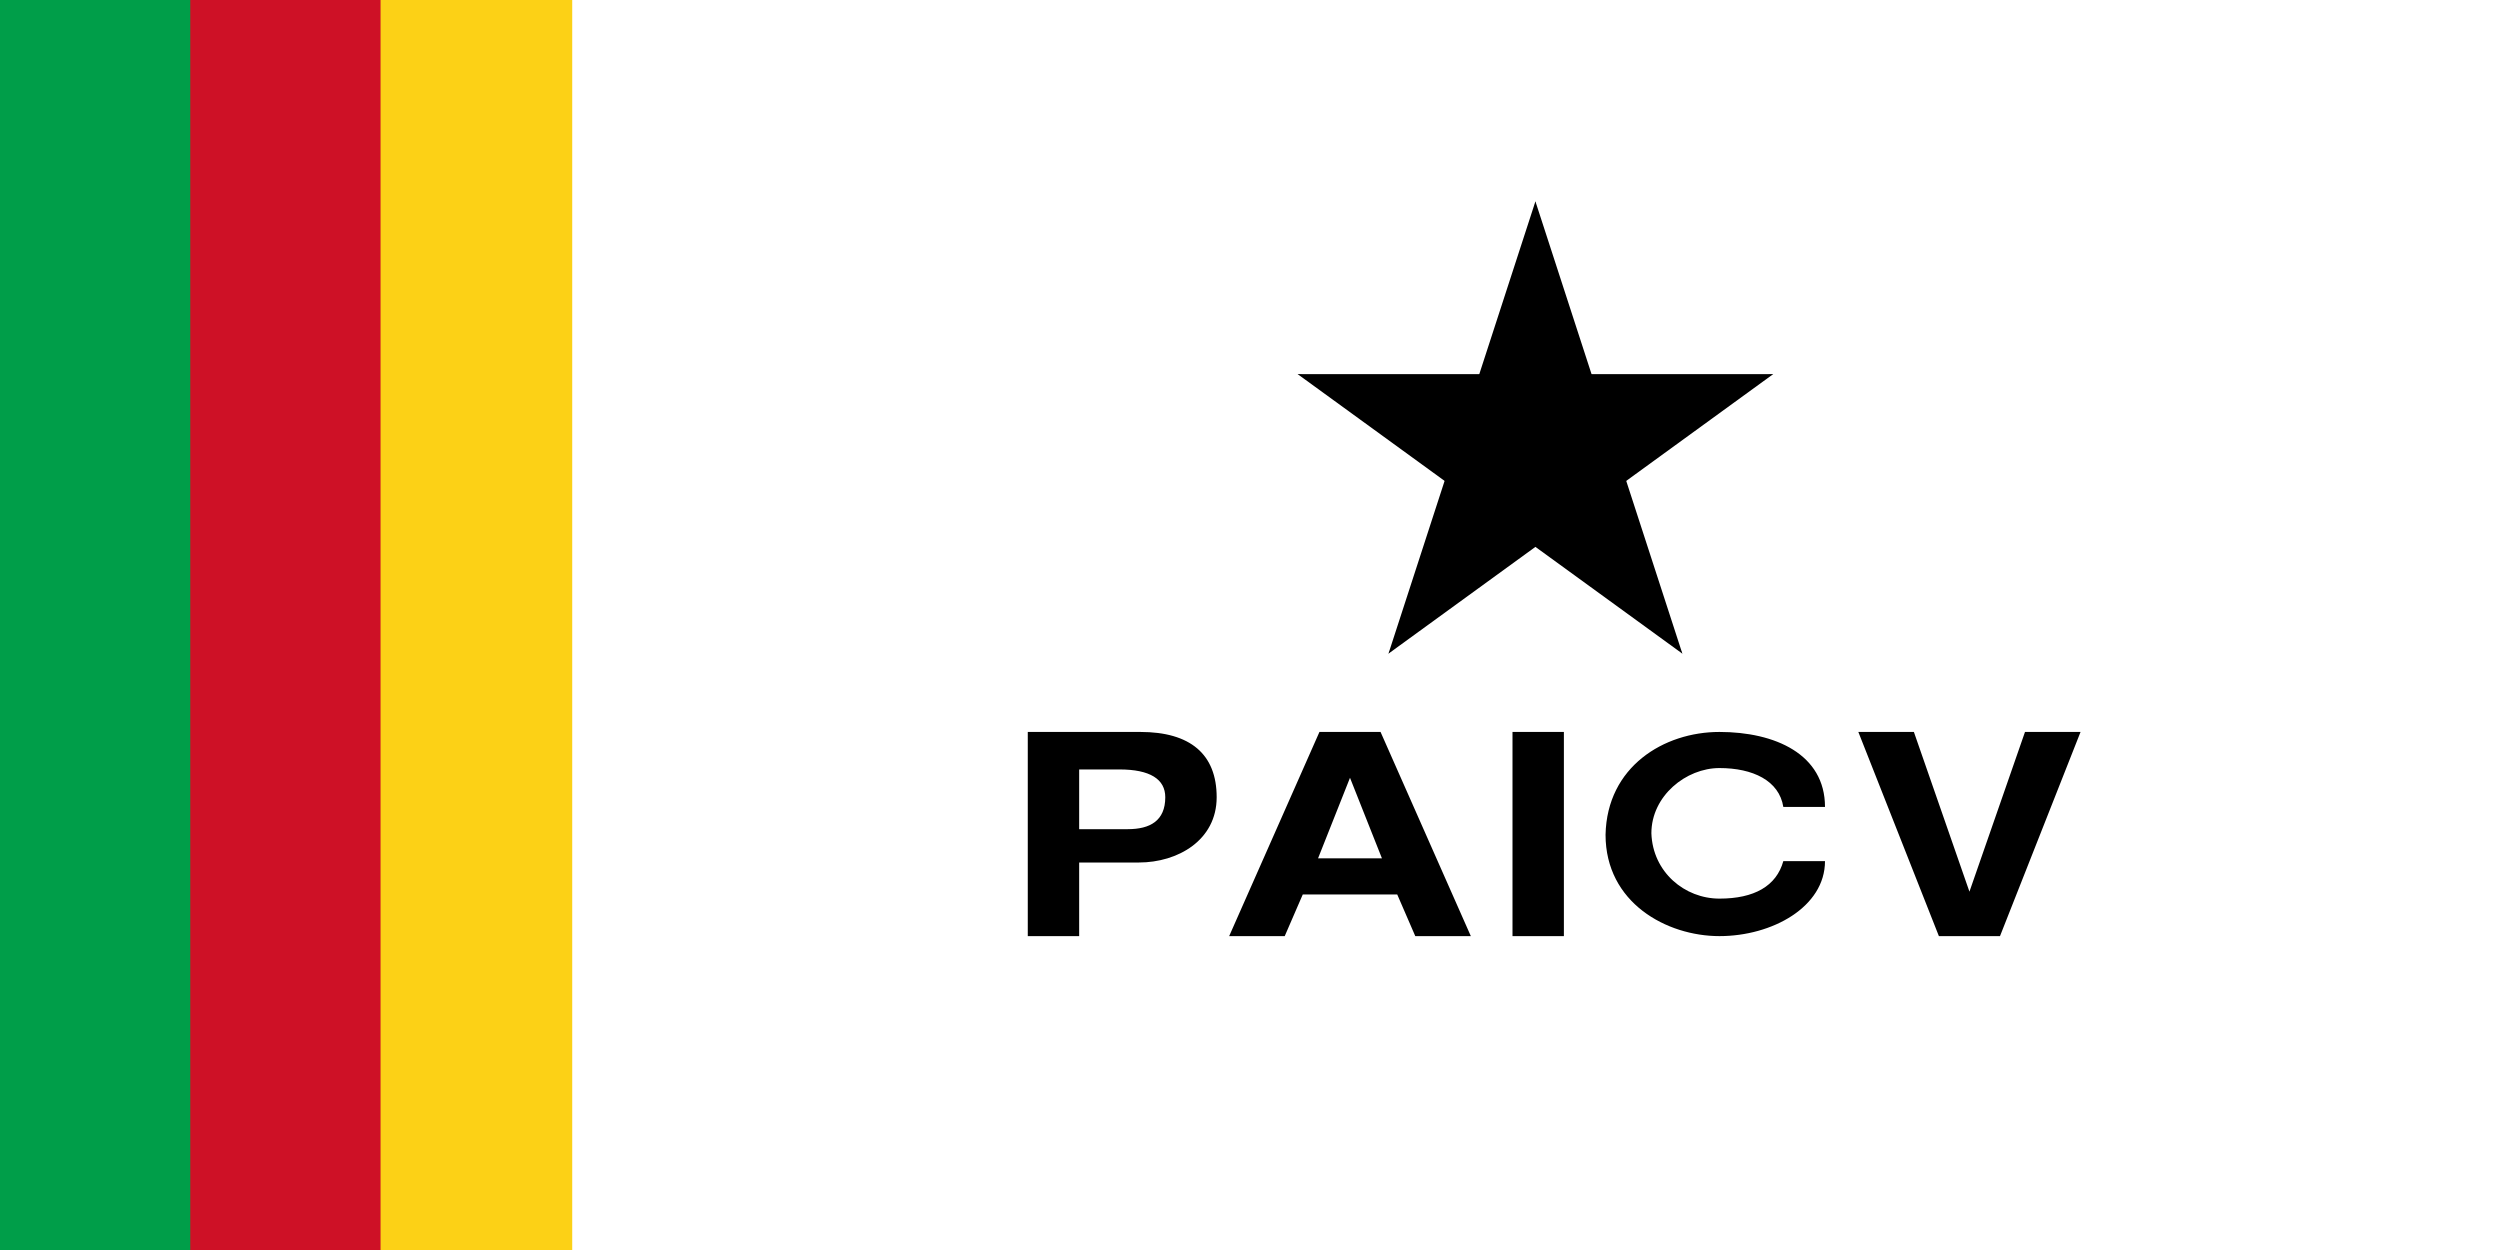
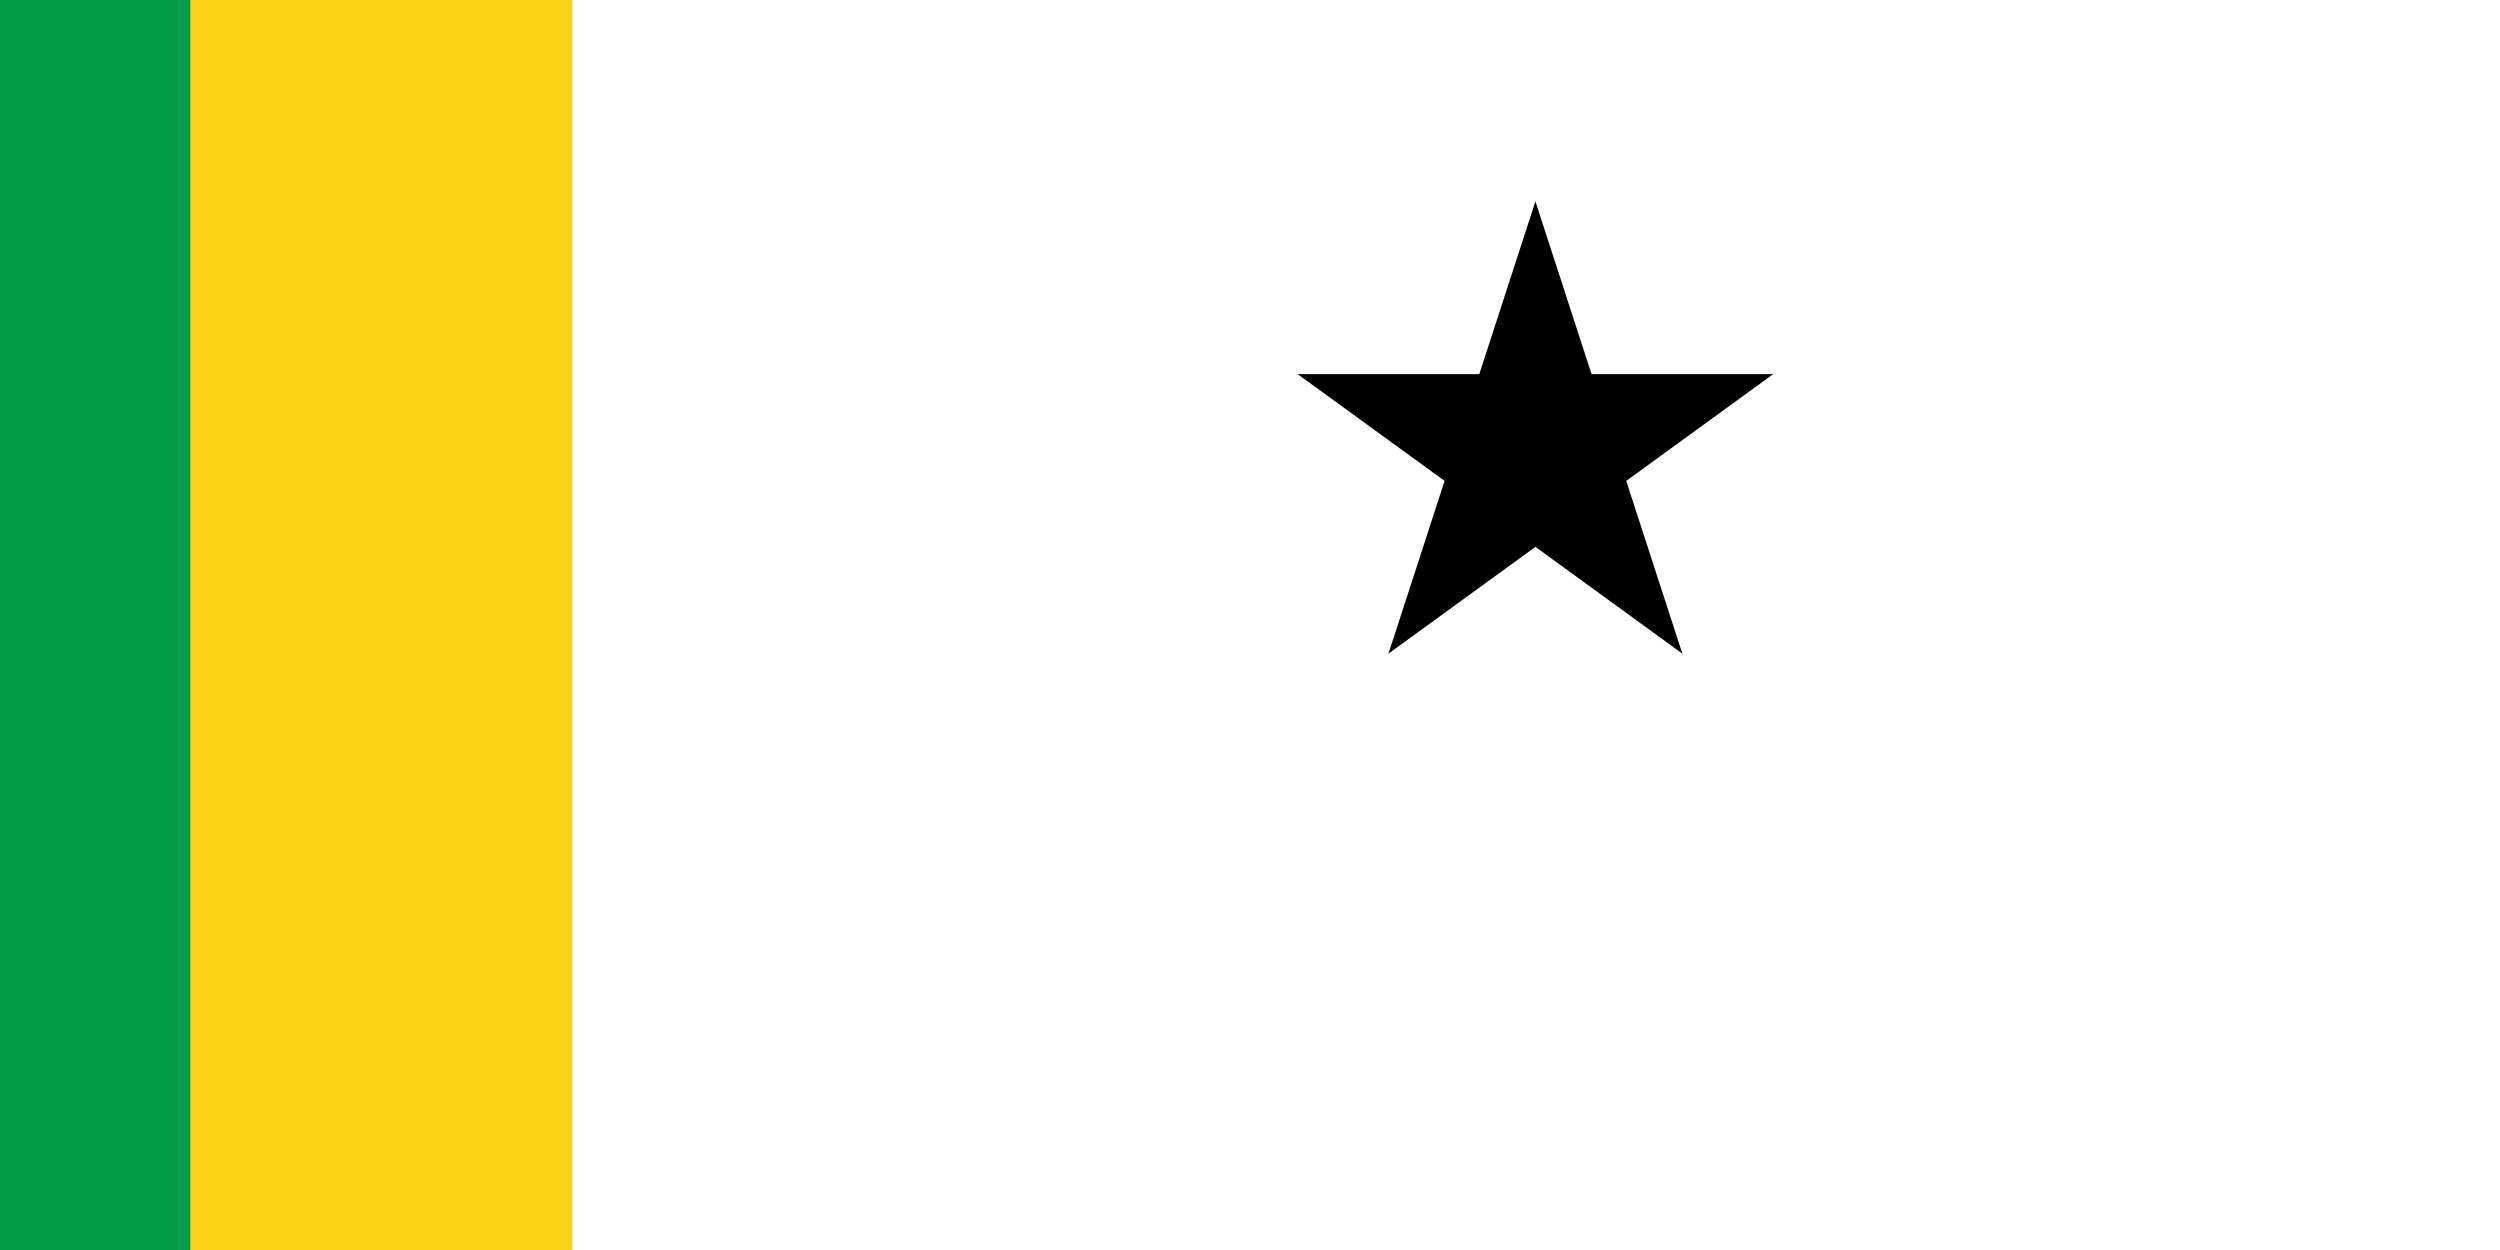
<svg xmlns="http://www.w3.org/2000/svg" xmlns:xlink="http://www.w3.org/1999/xlink" width="1200" height="600" viewBox="0 0 1800 900">
-   <rect fill="#fff" width="1800" height="900" />
  <rect fill="#fcd116" width="412" height="900" />
-   <rect fill="#ce1126" width="274" height="900" />
  <rect fill="#009e49" width="137" height="900" />
-   <path d="M876 574c0,-31 -19,-47 -55,-47l-81,0 0,147 37,0 0,-53 43,0c28,0 56,-16 56,-47zm-37 0c0,17 -11,23 -27,23l-35,0 0,-43 29 0c22,0 33,7 33,20zm220 100l-65 -147 -44 0 -65 147 40 0 13 -30 68 0 13 30zm-64 -56l-46 0 23 -58zm131 56l0 -147 -37 0 0 147zm188 -54l-30 0c-5,18 -21,27 -46,27 -25,0 -48,-19 -49,-47 0,-27 25,-47 49,-47 24,0 43,9 46,28l30 0c0,-38 -36,-54 -76,-54 -40,0 -81,25 -82,74 0,49 44,73 82,73 38,0 76,-21 76,-54zm184 -93l-40 0 -40 115 -40 -115 -40 0 58 147 44 0 z" />
  <g id="3" transform="translate(1105.5,325) scale(180)">
    <g id="2">
      <polygon id="1" points="0,0 0,1 .5,1" transform="translate(0,-1) rotate(18)" />
      <use xlink:href="#1" transform="scale(-1,1)" />
    </g>
    <use xlink:href="#2" transform="rotate(72)" />
    <use xlink:href="#2" transform="rotate(-72)" />
    <use xlink:href="#2" transform="rotate(144)" />
    <use xlink:href="#2" transform="rotate(-144)" />
  </g>
</svg>